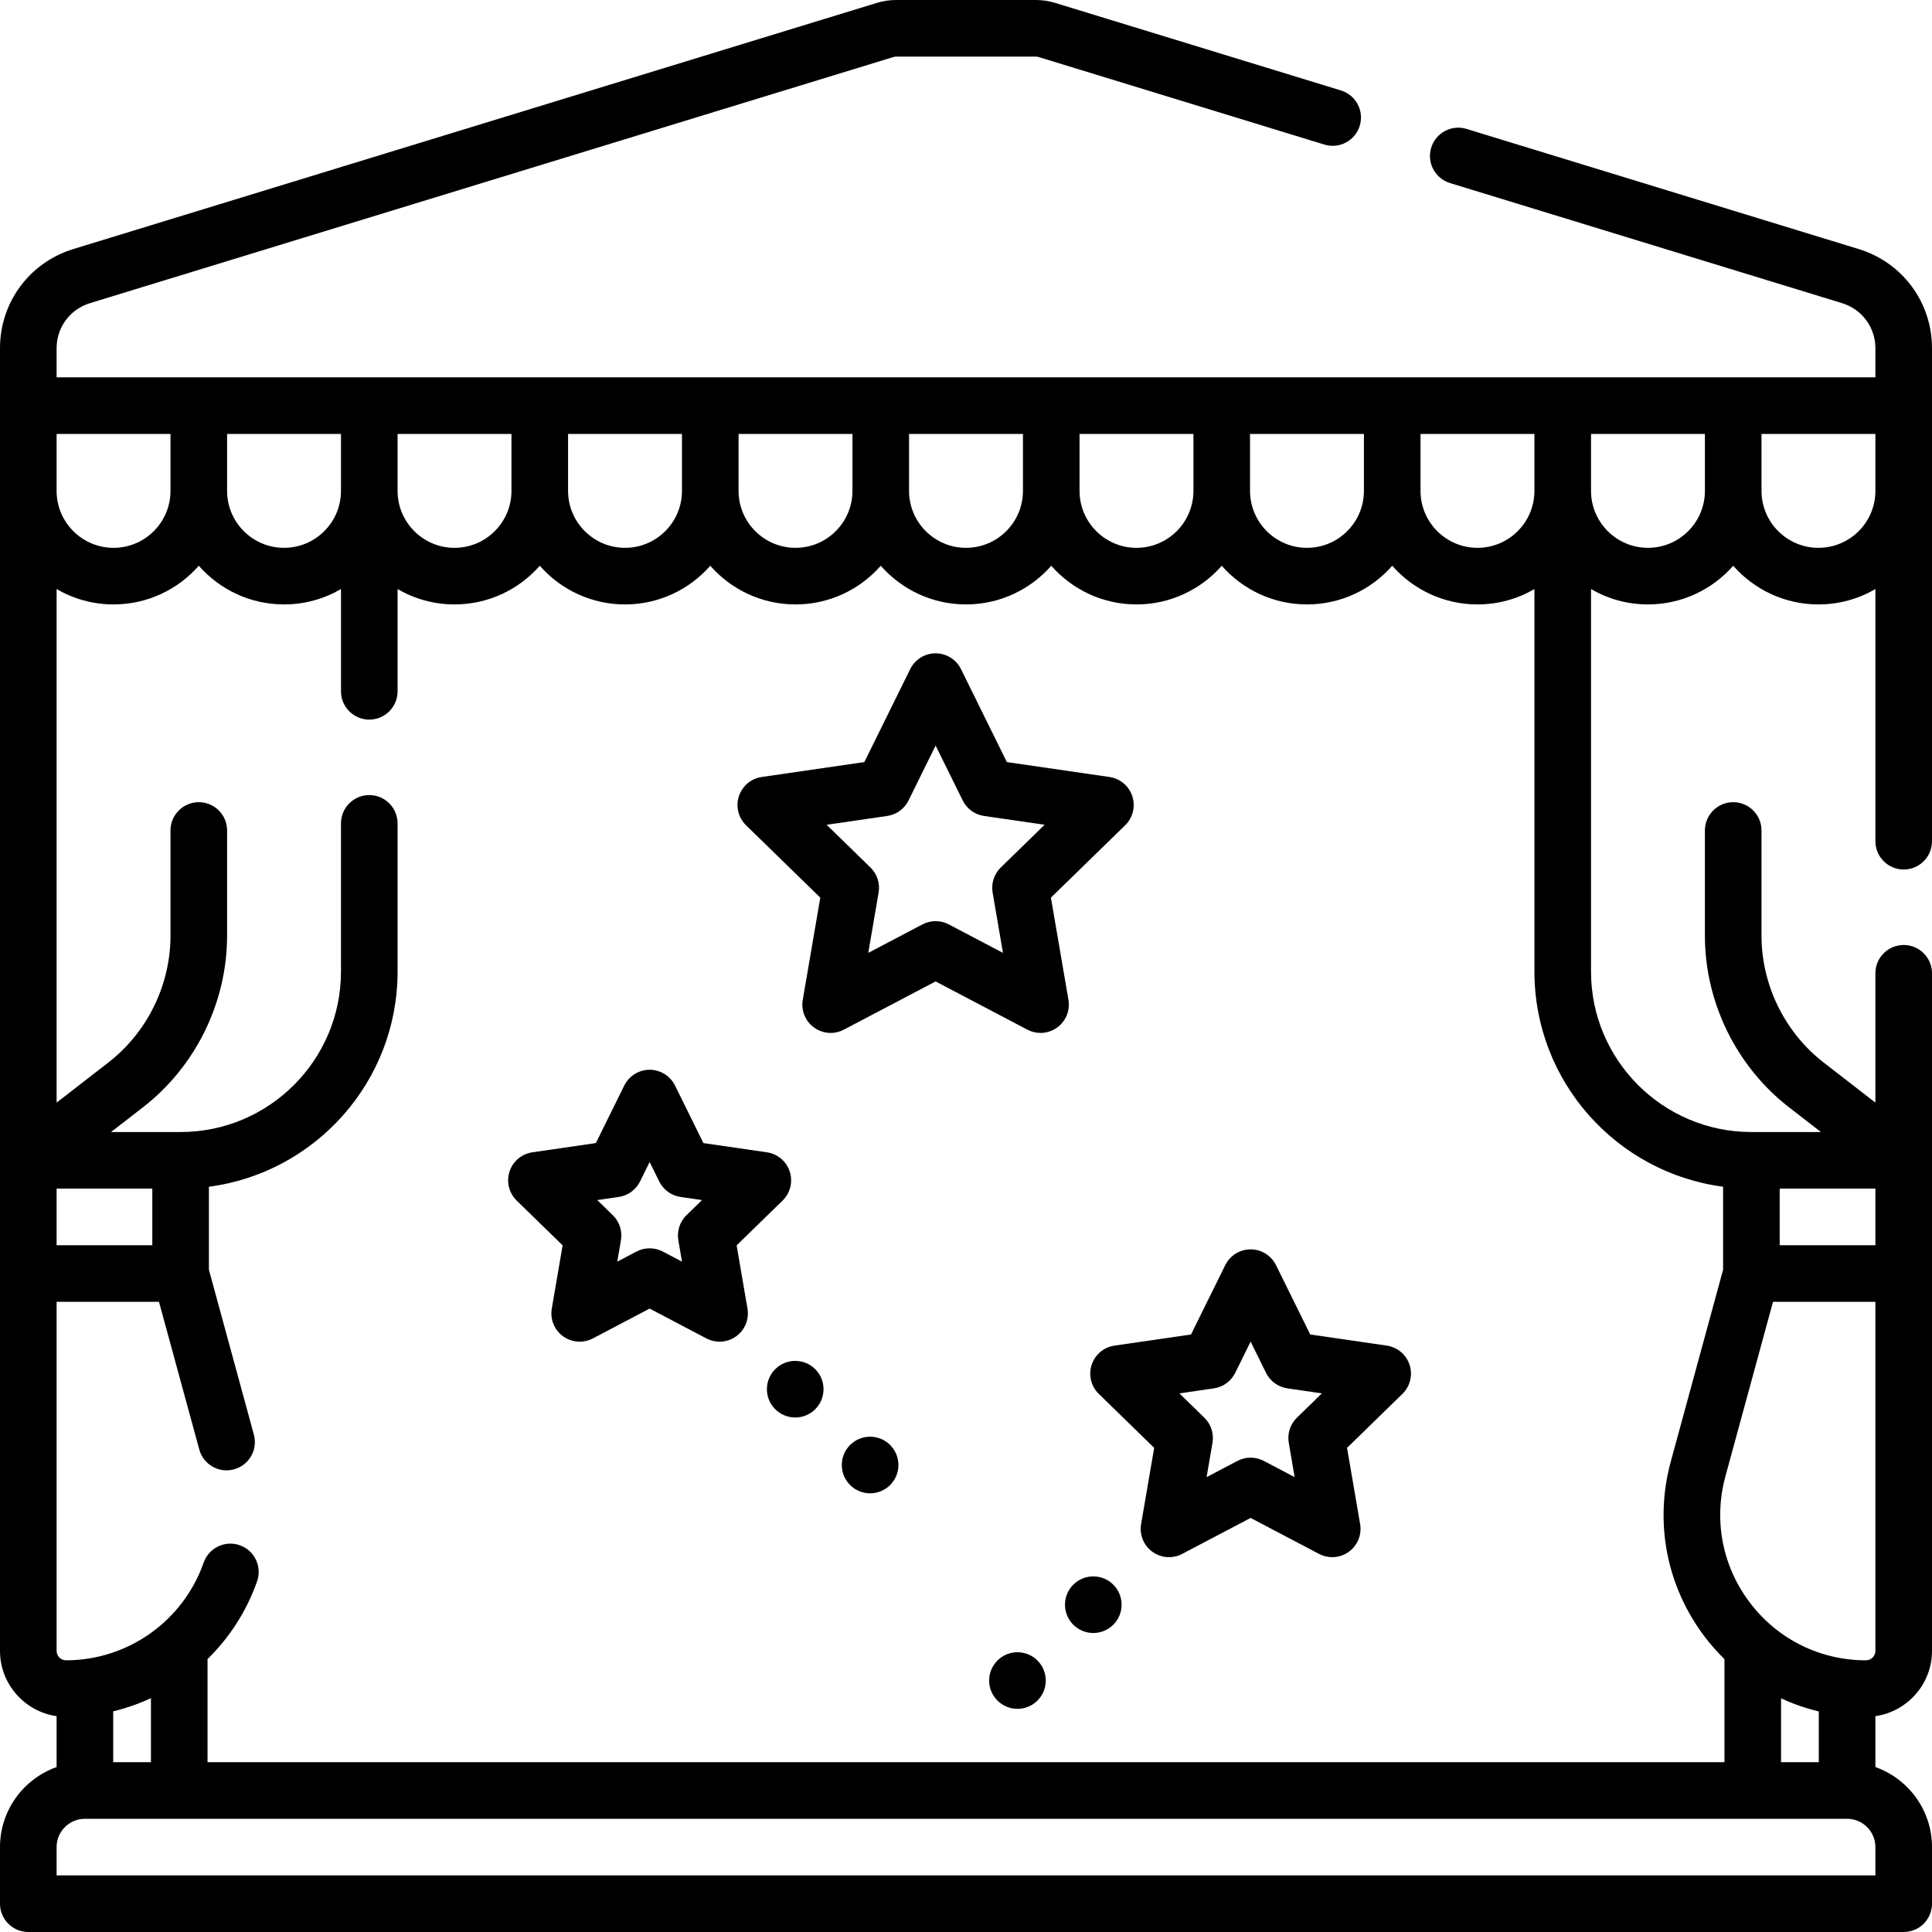
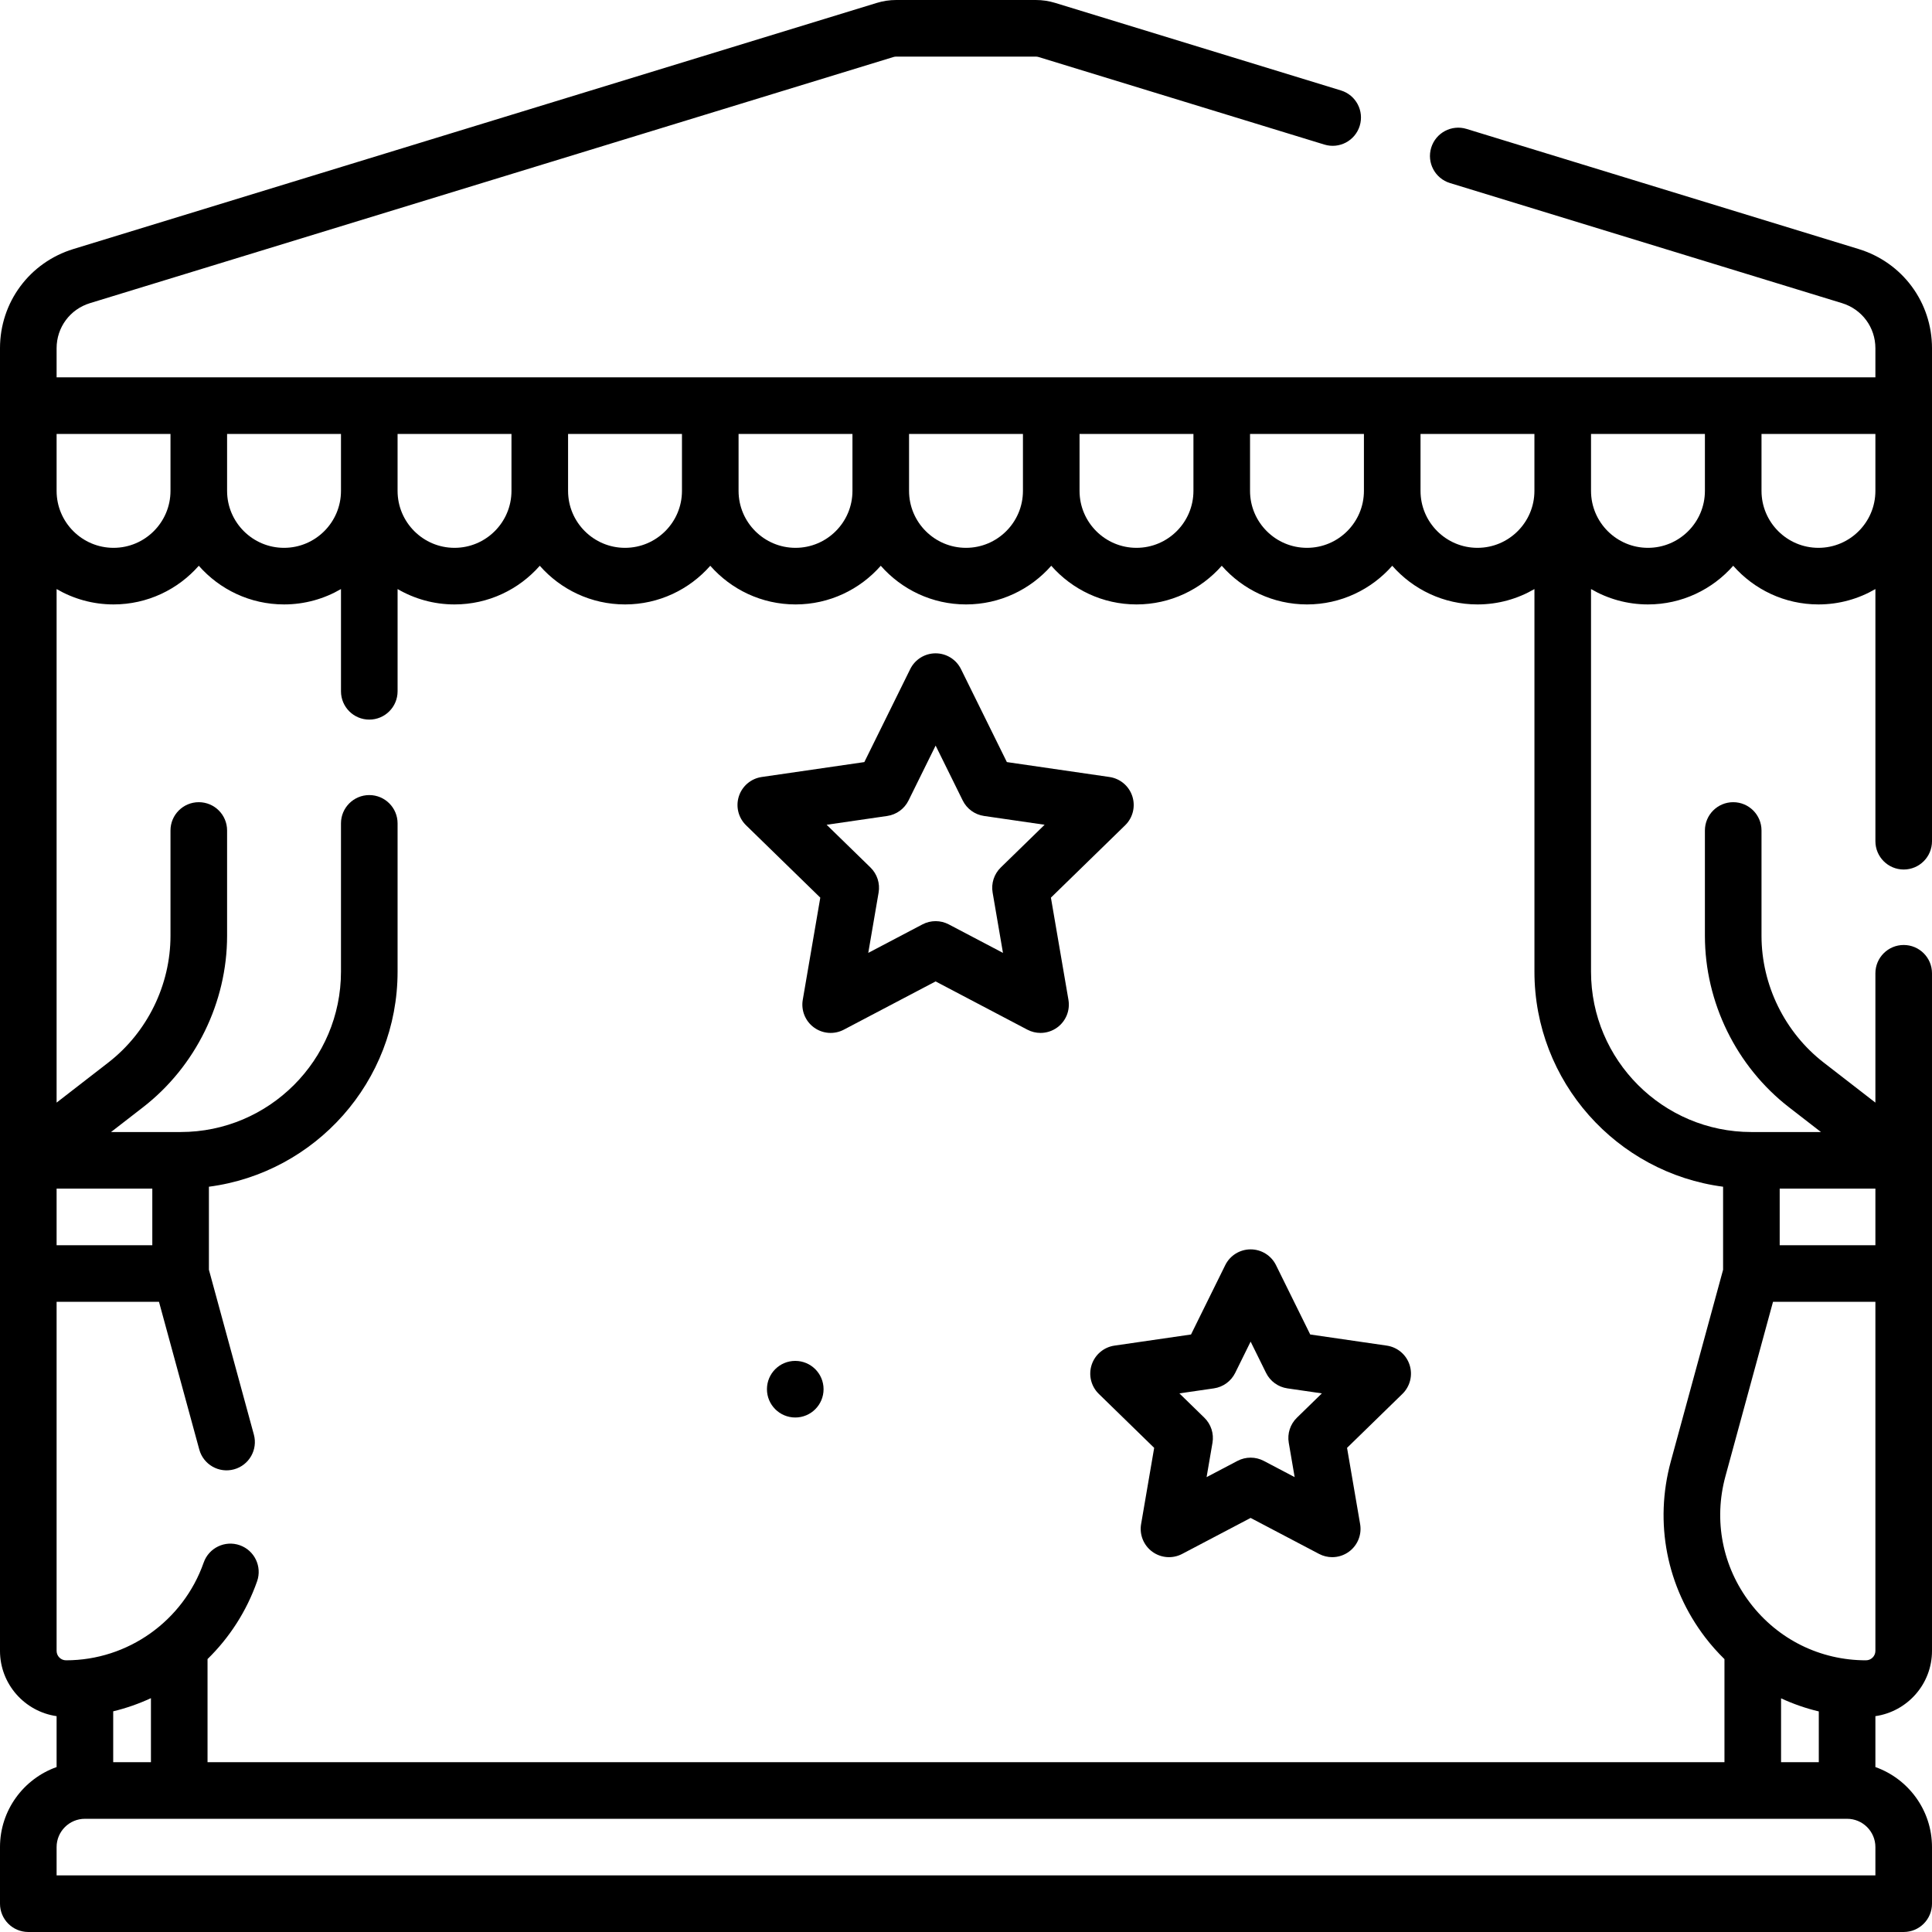
<svg xmlns="http://www.w3.org/2000/svg" id="Capa_1" enable-background="new 0 0 512 512" height="512" viewBox="0 0 512 512" width="512">
  <g>
    <path d="m492.556 65.997-103.905-31.831c-3.964-1.214-8.154 1.014-9.368 4.974-1.214 3.961 1.014 8.155 4.974 9.368l103.905 31.831c5.286 1.62 8.838 6.423 8.838 11.951v7.71h-482v-7.71c0-5.528 3.552-10.331 8.839-11.951l212.928-65.229c.236-.072.481-.109.73-.109h37.006c.249 0 .494.037.731.109l75.74 23.203c3.96 1.214 8.154-1.012 9.368-4.974 1.214-3.961-1.014-8.155-4.974-9.368l-75.738-23.203c-1.662-.509-3.387-.768-5.127-.768h-37.006c-1.74 0-3.465.259-5.126.768l-212.926 65.229c-11.631 3.563-19.445 14.129-19.445 26.293v345.21c0 8.798 6.534 16.081 15 17.3v13.49c-8.729 3.096-15 11.433-15 21.21v15c0 4.143 3.357 7.5 7.5 7.5h497c4.143 0 7.5-3.357 7.5-7.5v-15c0-9.777-6.271-18.114-15-21.21v-13.49c8.466-1.22 15-8.502 15-17.3 0-48.363 0-132.193 0-179.568 0-4.143-3.357-7.5-7.5-7.5s-7.5 3.357-7.5 7.5v34.272l-13.709-10.62c-10.314-7.99-16.473-20.551-16.473-33.599v-27.895c0-4.143-3.357-7.5-7.5-7.5s-7.5 3.357-7.5 7.5v27.895c0 17.653 8.332 34.646 22.287 45.456l8.467 6.559h-18.435c-23.435 0-42.5-19.065-42.5-42.5v-101.393c4.44 2.585 9.593 4.074 15.091 4.074 8.993 0 17.072-3.971 22.591-10.246 5.519 6.275 13.598 10.246 22.591 10.246 5.498 0 10.651-1.489 15.091-4.074v66.824c0 4.143 3.357 7.5 7.5 7.5s7.5-3.357 7.5-7.5c0-27.1 0-105.266 0-130.642-.001-12.163-7.815-22.729-19.445-26.292zm-85.919 64.094c0 8.321-6.771 15.091-15.092 15.091s-15.091-6.77-15.091-15.091v-15.091h30.183zm-346.455-15.091h30.182v15.091c0 8.321-6.77 15.091-15.091 15.091s-15.091-6.77-15.091-15.091zm45.181 0h30.183v15.091c0 8.321-6.771 15.091-15.092 15.091s-15.091-6.77-15.091-15.091zm45.183 0h30.182v15.091c0 8.321-6.77 15.091-15.091 15.091s-15.091-6.77-15.091-15.091zm45.182 0h30.182v15.091c0 8.321-6.77 15.091-15.091 15.091s-15.091-6.77-15.091-15.091zm45.181 0h30.182v15.091c0 8.321-6.77 15.091-15.091 15.091s-15.091-6.77-15.091-15.091zm45.182 0h30.182v15.091c0 8.321-6.77 15.091-15.091 15.091s-15.091-6.77-15.091-15.091zm45.181 0h30.182v15.091c0 8.321-6.77 15.091-15.091 15.091s-15.091-6.77-15.091-15.091zm-286.09 0v15.091c0 8.321-6.77 15.091-15.091 15.091s-15.091-6.77-15.091-15.091v-15.091zm-4.819 215h-25.363v-15h25.363zm-.363 137h-10v-13.482c3.462-.833 6.808-2.01 10-3.49zm457 30h-482v-7.5c0-4.136 3.364-7.5 7.5-7.5h467c4.136 0 7.5 3.364 7.5 7.5zm-15-43.455v13.455h-10v-16.924c3.199 1.477 6.541 2.65 10 3.469zm15-16.045c0 1.379-1.121 2.5-2.5 2.5-12.133 0-23.315-5.53-30.68-15.172-7.364-9.643-9.758-21.886-6.565-33.591l12.61-46.237h27.135zm0-107.5h-25.363v-15h25.363zm-40.363-15.505v22.002l-13.853 50.793c-4.434 16.254-1.11 33.254 9.115 46.643 1.575 2.062 3.289 3.97 5.101 5.754v27.313h-402v-27.328c5.781-5.652 10.338-12.645 13.133-20.61 1.371-3.908-.686-8.188-4.594-9.561-3.904-1.369-8.188.686-9.561 4.594-5.436 15.495-20.096 25.905-36.478 25.905-1.379 0-2.5-1.121-2.5-2.5v-92.5h27.135l10.673 39.132c1.089 3.997 5.209 6.354 9.209 5.262 3.996-1.09 6.352-5.213 5.262-9.209l-11.915-43.688v-22.002c28.173-3.688 50-27.832 50-56.995v-39.295c0-4.143-3.357-7.5-7.5-7.5s-7.5 3.357-7.5 7.5v39.295c0 23.435-19.065 42.5-42.5 42.5h-18.436l8.467-6.559c13.955-10.81 22.287-27.803 22.287-45.456v-27.895c0-4.143-3.357-7.5-7.5-7.5s-7.5 3.357-7.5 7.5v27.895c0 13.048-6.158 25.608-16.473 33.599l-13.709 10.62v-136.097c4.44 2.585 9.593 4.074 15.091 4.074 8.993 0 17.072-3.971 22.591-10.246 5.519 6.275 13.598 10.246 22.591 10.246 5.498 0 10.651-1.489 15.091-4.074v27.098c0 4.143 3.357 7.5 7.5 7.5s7.5-3.357 7.5-7.5v-27.098c4.44 2.586 9.594 4.075 15.092 4.075 8.993 0 17.072-3.971 22.591-10.246 5.519 6.275 13.598 10.246 22.591 10.246s17.072-3.971 22.591-10.246c5.519 6.275 13.598 10.246 22.591 10.246s17.072-3.971 22.591-10.246c5.519 6.275 13.598 10.246 22.591 10.246s17.072-3.971 22.591-10.246c5.519 6.275 13.598 10.246 22.591 10.246s17.072-3.971 22.591-10.246c5.519 6.275 13.598 10.246 22.591 10.246s17.072-3.971 22.591-10.246c5.519 6.275 13.598 10.246 22.592 10.246 5.498 0 10.651-1.489 15.091-4.074v101.392c-.003 29.163 21.824 53.306 49.997 56.995zm-19.909-169.313c-8.321 0-15.091-6.77-15.091-15.091v-15.091h30.182v15.091c-.001 8.321-6.77 15.091-15.091 15.091zm45.181 0c-8.321 0-15.091-6.77-15.091-15.091v-15.091h30.182v15.091c0 8.321-6.77 15.091-15.091 15.091z" />
    <path d="m283.149 264.967-4.645-27.083 19.677-19.181c2.044-1.992 2.779-4.973 1.897-7.688-.882-2.716-3.229-4.694-6.055-5.104l-27.192-3.951-12.16-24.641c-1.264-2.56-3.871-4.181-6.726-4.181s-5.462 1.621-6.726 4.181l-12.159 24.641-27.191 3.951c-2.825.41-5.173 2.389-6.055 5.104s-.146 5.695 1.897 7.688l19.677 19.181-4.645 27.083c-.483 2.813.674 5.657 2.983 7.335s5.37 1.9 7.898.571l24.321-12.787 24.321 12.787c1.098.577 2.296.861 3.489.861 1.555 0 3.103-.483 4.409-1.433 2.312-1.677 3.469-4.521 2.985-7.334zm-17.938-35.071c-1.768 1.723-2.574 4.205-2.156 6.638l2.742 15.99-14.36-7.55c-1.093-.574-2.291-.861-3.49-.861s-2.397.287-3.49.861l-14.36 7.55 2.742-15.99c.418-2.433-.389-4.915-2.156-6.638l-11.618-11.325 16.055-2.333c2.443-.354 4.555-1.889 5.647-4.103l7.181-14.549 7.18 14.549c1.093 2.214 3.204 3.748 5.647 4.103l16.056 2.333z" />
-     <path d="m289.735 417.763h-.01c-4.142 0-7.495 3.357-7.495 7.5s3.363 7.5 7.505 7.5c4.143 0 7.5-3.357 7.5-7.5s-3.357-7.5-7.5-7.5z" />
-     <path d="m269.638 437.861h-.01c-4.142 0-7.495 3.357-7.495 7.5s3.363 7.5 7.505 7.5c4.143 0 7.5-3.357 7.5-7.5s-3.358-7.5-7.5-7.5z" />
-     <path d="m210.745 360.652h-.01c-4.142 0-7.495 3.357-7.495 7.5s3.363 7.5 7.505 7.5c4.143 0 7.5-3.357 7.5-7.5s-3.357-7.5-7.5-7.5z" />
-     <path d="m230.59 380.745h-.01c-4.142 0-7.495 3.357-7.495 7.5s3.363 7.5 7.505 7.5c4.143 0 7.5-3.357 7.5-7.5s-3.358-7.5-7.5-7.5z" />
+     <path d="m210.745 360.652c-4.142 0-7.495 3.357-7.495 7.5s3.363 7.5 7.505 7.5c4.143 0 7.5-3.357 7.5-7.5s-3.357-7.5-7.5-7.5z" />
    <path d="m367.503 356.601-20.28-2.947-9.069-18.377c-1.264-2.56-3.871-4.181-6.726-4.181s-5.462 1.621-6.726 4.181l-9.07 18.377-20.28 2.947c-2.825.41-5.173 2.389-6.055 5.104s-.146 5.695 1.897 7.688l14.676 14.306-3.464 20.199c-.483 2.813.674 5.657 2.983 7.335s5.369 1.9 7.898.571l18.14-9.537 18.14 9.537c1.098.577 2.296.861 3.489.861 1.555 0 3.103-.483 4.409-1.433 2.31-1.678 3.467-4.521 2.983-7.335l-3.464-20.199 14.675-14.306c2.044-1.992 2.779-4.973 1.897-7.688-.88-2.715-3.228-4.693-6.053-5.103zm-23.812 19.109c-1.768 1.723-2.574 4.205-2.156 6.638l1.562 9.106-8.179-4.3c-1.093-.574-2.291-.861-3.49-.861s-2.397.287-3.49.861l-8.179 4.3 1.562-9.106c.418-2.433-.389-4.915-2.156-6.639l-6.617-6.449 9.144-1.329c2.443-.354 4.555-1.889 5.647-4.103l4.09-8.286 4.089 8.286c1.093 2.214 3.204 3.748 5.647 4.103l9.145 1.329z" />
-     <path d="m195.218 330.034 12.176-11.869c2.044-1.992 2.779-4.973 1.897-7.688-.882-2.716-3.229-4.694-6.055-5.104l-16.826-2.445-7.524-15.246c-1.264-2.56-3.871-4.181-6.726-4.181s-5.462 1.621-6.726 4.181l-7.524 15.246-16.826 2.445c-2.825.41-5.173 2.389-6.055 5.104s-.146 5.695 1.897 7.688l12.176 11.869-2.874 16.758c-.483 2.813.674 5.657 2.983 7.335s5.37 1.898 7.898.571l15.05-7.912 15.05 7.912c1.098.577 2.296.861 3.489.861 1.556 0 3.103-.483 4.409-1.433 2.31-1.678 3.467-4.521 2.983-7.335zm-13.294-7.988c-1.768 1.723-2.574 4.205-2.156 6.638l.972 5.666-5.089-2.676c-1.093-.574-2.291-.861-3.49-.861s-2.397.287-3.49.861l-5.089 2.676.972-5.666c.418-2.433-.389-4.915-2.156-6.638l-4.117-4.014 5.689-.827c2.443-.354 4.555-1.889 5.647-4.103l2.544-5.155 2.544 5.155c1.093 2.214 3.204 3.748 5.647 4.103l5.689.827z" />
  </g>
</svg>